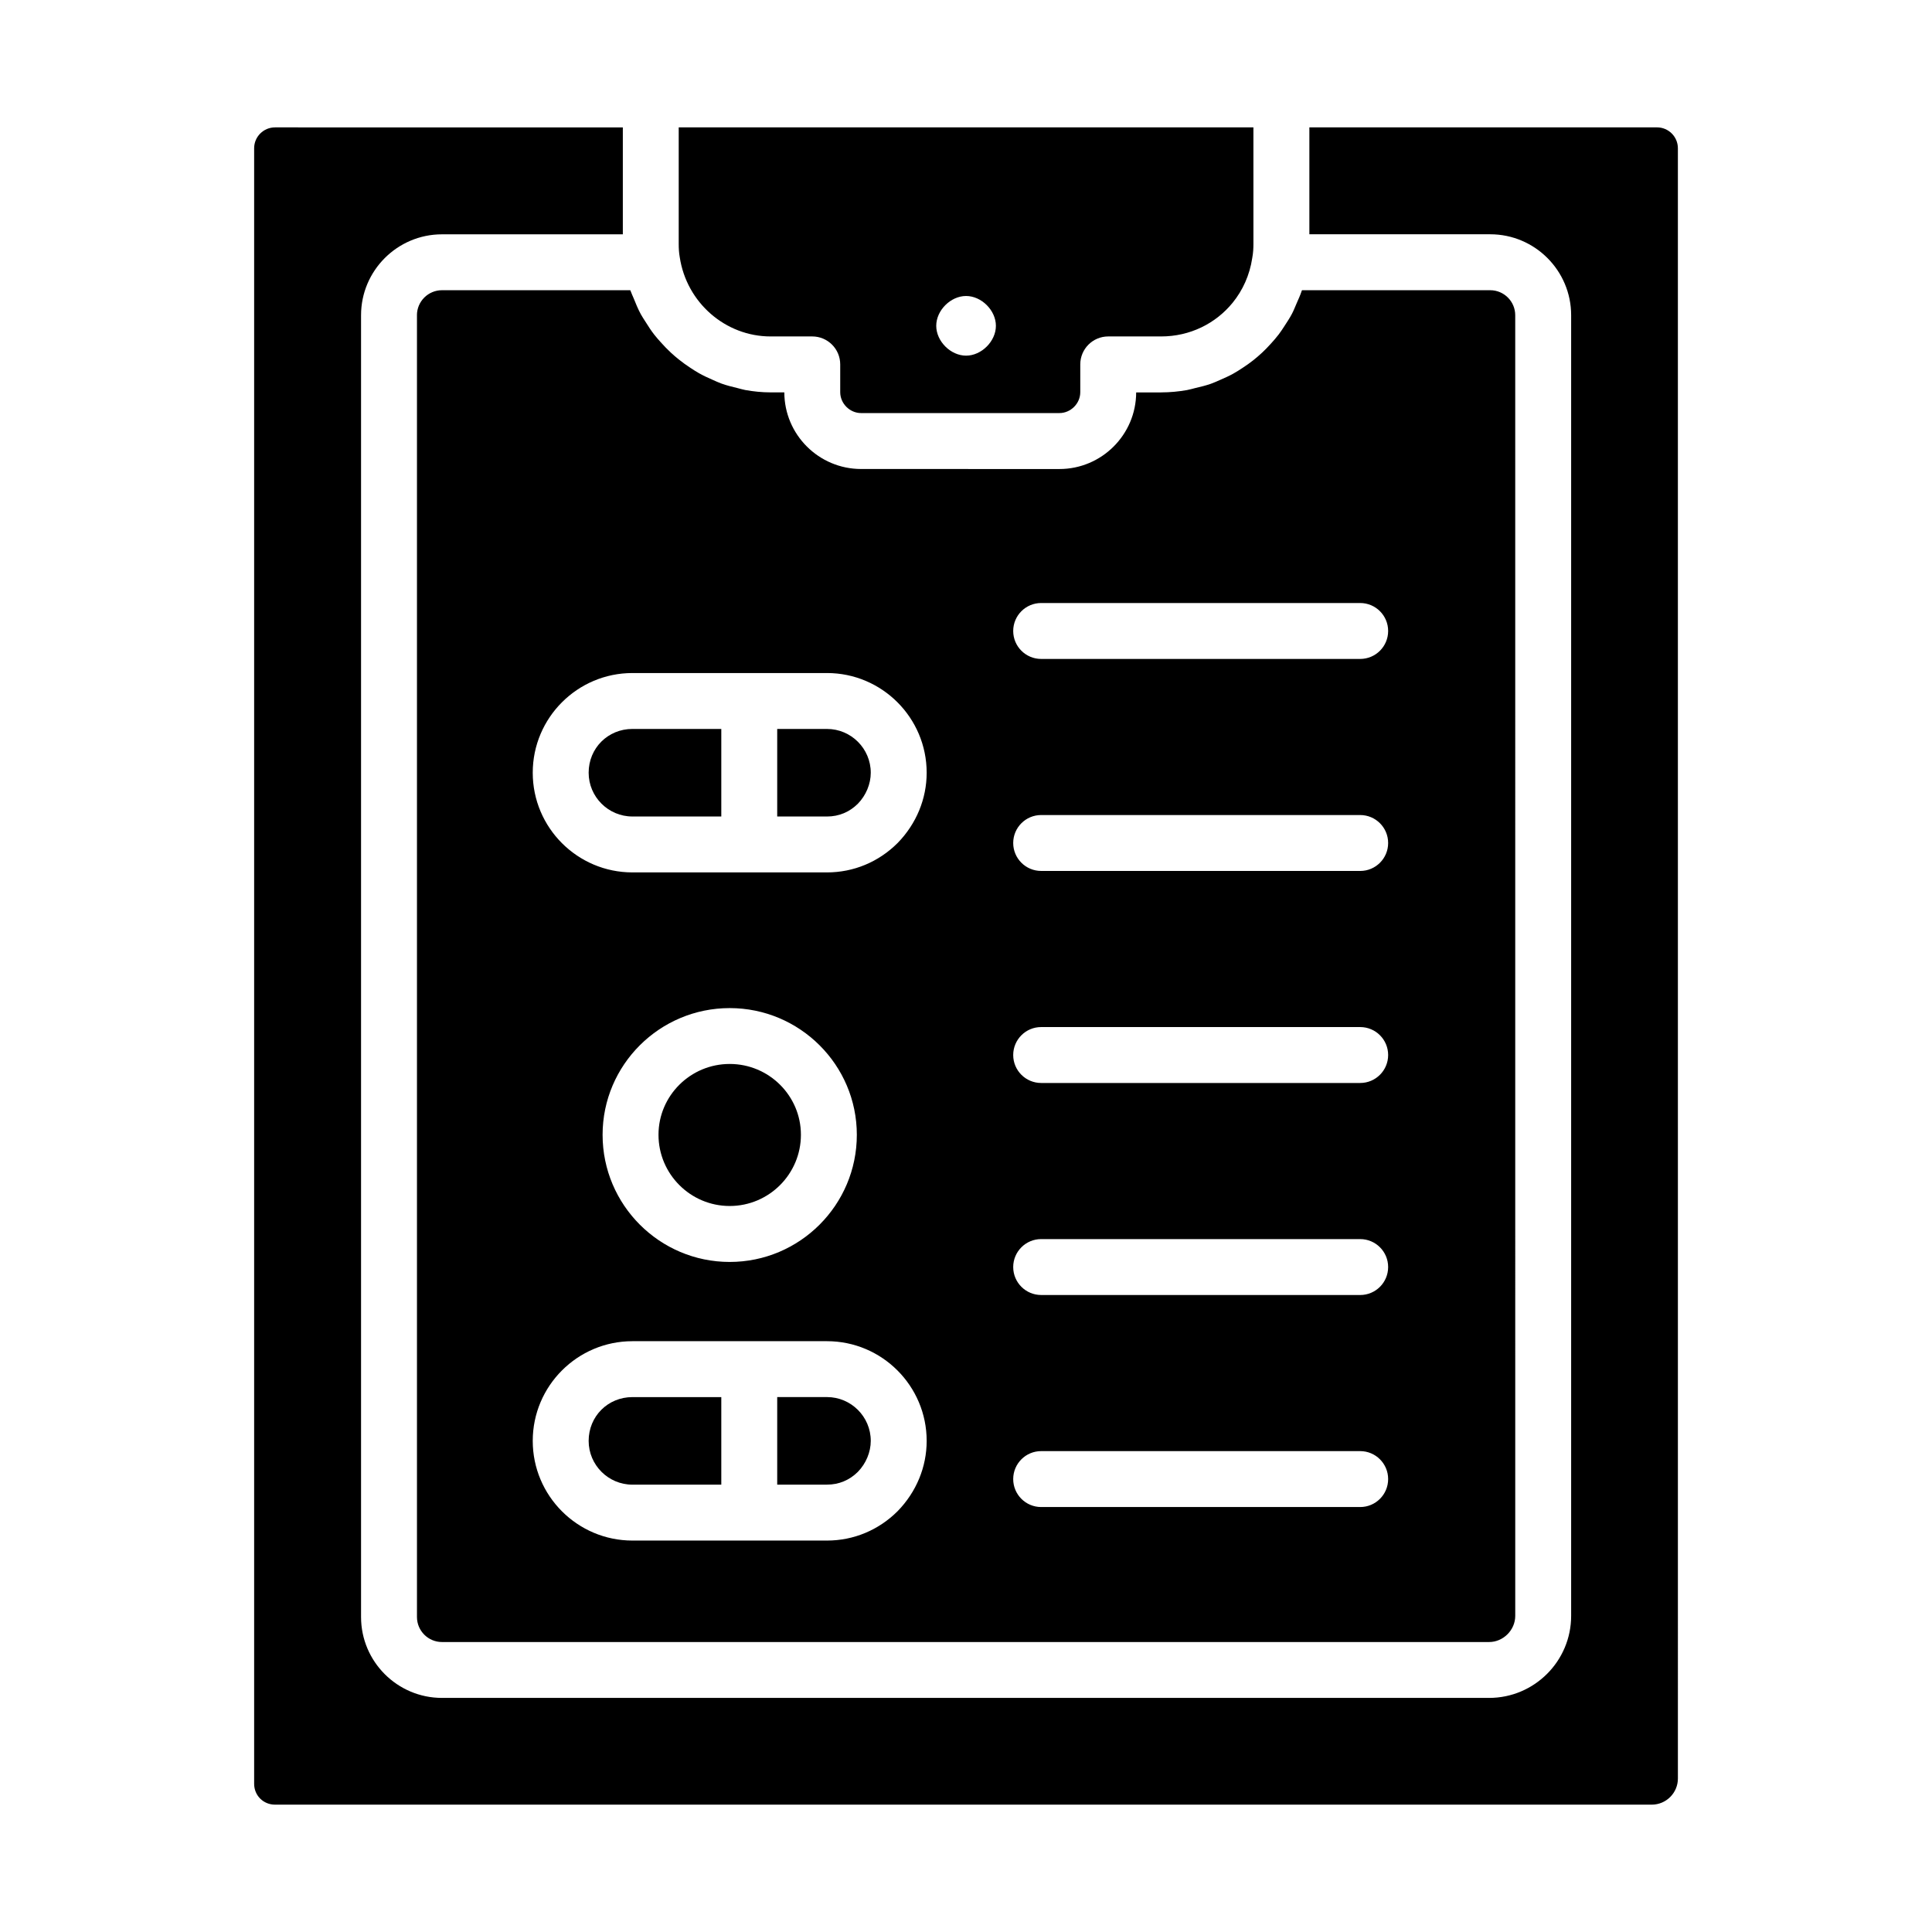
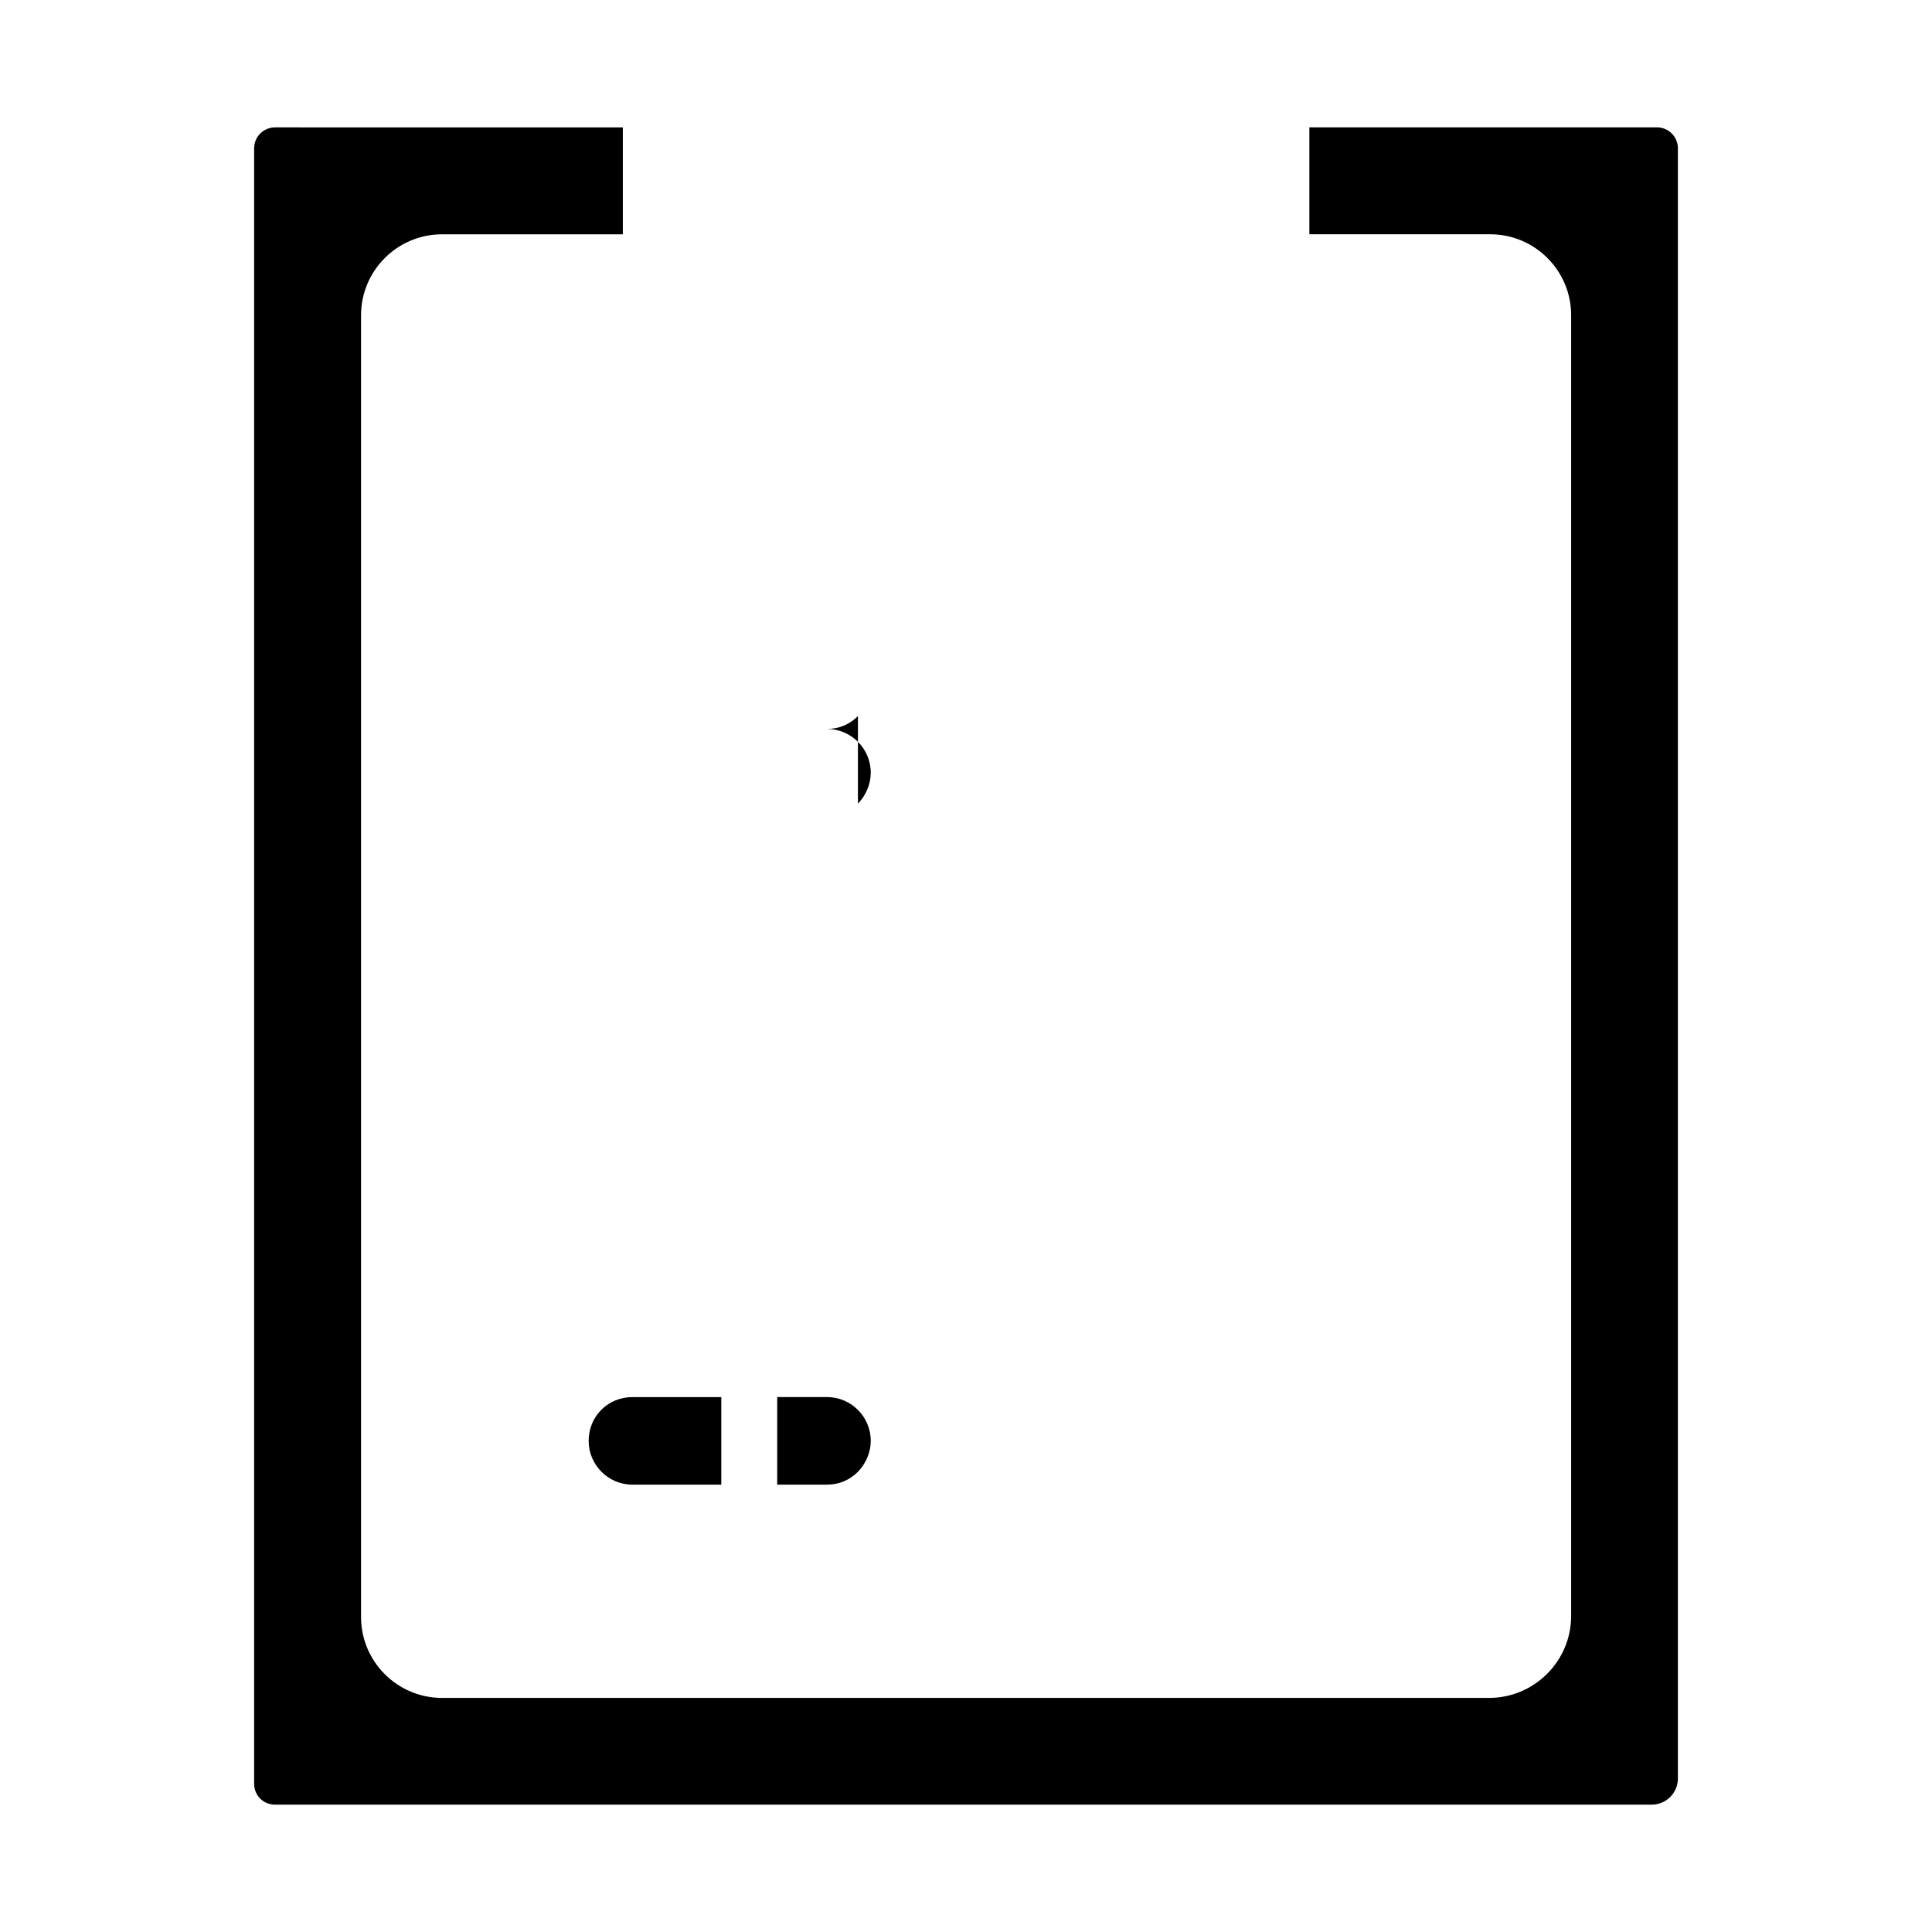
<svg xmlns="http://www.w3.org/2000/svg" fill="#000000" width="800px" height="800px" version="1.1" viewBox="144 144 512 512">
  <g>
-     <path d="m337.38 425.96c-10.406 0-18.871 8.418-18.871 18.77 0 10.406 8.465 18.871 18.871 18.871s18.871-8.465 18.871-18.871c0-10.352-8.469-18.77-18.871-18.77z" />
-     <path d="m311.6 360.38h23.551v-23.203h-23.551c-6.504 0-11.602 5.098-11.602 11.602 0 6.394 5.207 11.602 11.602 11.602z" />
-     <path d="m371.36 356.98c2.137-2.199 3.402-5.215 3.402-8.199 0-6.394-5.207-11.602-11.602-11.602h-13.191v23.203h13.191c3.137 0.004 5.969-1.172 8.199-3.402z" />
-     <path d="m348.21 233.16h11.047c4.09 0 7.41 3.316 7.41 7.41v7.367c0 3 2.531 5.531 5.531 5.531h52.555c3 0 5.531-2.531 5.531-5.531v-7.367c0-4.09 3.316-7.41 7.41-7.41h14.031c7.613 0 14.434-3.41 18.918-8.906 2.688-3.297 4.535-7.344 5.211-11.855 0.262-1.41 0.316-2.633 0.316-3.781l-0.004-30.871h-152.3v30.871c0 1.148 0.059 2.371 0.27 3.519 1.812 12.098 12.145 21.023 24.074 21.023zm51.809-10.719c4.09 0 7.906 3.816 7.906 7.906 0 4.09-3.816 7.906-7.906 7.906-4.09 0-7.906-3.816-7.906-7.906-0.004-4.09 3.812-7.906 7.906-7.906z" />
+     <path d="m371.36 356.98c2.137-2.199 3.402-5.215 3.402-8.199 0-6.394-5.207-11.602-11.602-11.602h-13.191h13.191c3.137 0.004 5.969-1.172 8.199-3.402z" />
    <path d="m371.36 534.04c2.137-2.199 3.402-5.215 3.402-8.199 0-6.394-5.207-11.602-11.602-11.602h-13.191v23.203h13.191c3.137 0.004 5.969-1.172 8.199-3.402z" />
-     <path d="m254.5 227.54v344.99c0 3.652 2.973 6.625 6.629 6.625h277.5c3.75 0 6.926-3.172 6.926-6.926l-0.004-344.69c0-3.652-2.973-6.629-6.629-6.629h-49.879c-0.031 0.094-0.082 0.18-0.113 0.273-0.367 1.133-0.875 2.188-1.34 3.269-0.391 0.91-0.75 1.832-1.207 2.703-0.559 1.066-1.215 2.059-1.867 3.062-0.527 0.812-1.043 1.621-1.629 2.387-0.695 0.91-1.441 1.758-2.211 2.602-0.699 0.766-1.41 1.508-2.168 2.215-0.781 0.727-1.578 1.414-2.418 2.078-0.887 0.703-1.812 1.352-2.762 1.973-0.828 0.543-1.648 1.078-2.519 1.559-1.094 0.605-2.234 1.117-3.387 1.617-0.832 0.359-1.641 0.746-2.504 1.047-1.359 0.48-2.773 0.82-4.195 1.152-0.738 0.172-1.449 0.406-2.203 0.535-2.203 0.379-4.457 0.602-6.766 0.605-0.012 0-0.02 0.004-0.027 0.004h-6.629c-0.023 11.199-9.141 20.305-20.348 20.305l-52.547-0.008c-11.207 0-20.328-9.105-20.348-20.305h-3.641c-2.277 0-4.508-0.234-6.691-0.621-0.723-0.129-1.406-0.359-2.117-0.527-1.441-0.34-2.867-0.699-4.246-1.199-0.801-0.289-1.555-0.652-2.332-0.992-1.227-0.535-2.43-1.09-3.59-1.746-0.773-0.434-1.508-0.914-2.246-1.398-1.082-0.711-2.129-1.457-3.137-2.269-0.695-0.559-1.363-1.133-2.019-1.734-0.957-0.883-1.852-1.816-2.719-2.789-0.582-0.652-1.164-1.297-1.703-1.988-0.836-1.07-1.574-2.207-2.297-3.363-0.438-0.699-0.902-1.363-1.293-2.09-0.734-1.355-1.328-2.785-1.902-4.231-0.242-0.613-0.547-1.188-0.758-1.816-0.035-0.105-0.094-0.203-0.129-0.312h-49.902c-3.664 0.004-6.637 2.977-6.637 6.633zm165.42 76.266h84.543c4.09 0 7.41 3.316 7.41 7.41 0 4.09-3.316 7.41-7.41 7.41h-84.543c-4.09 0-7.41-3.316-7.41-7.41 0.004-4.094 3.32-7.41 7.41-7.41zm0 56.188h84.543c4.09 0 7.41 3.316 7.41 7.41 0 4.09-3.316 7.41-7.41 7.41l-84.543-0.004c-4.09 0-7.41-3.316-7.41-7.41 0.004-4.09 3.32-7.406 7.41-7.406zm0 56.188h84.543c4.09 0 7.41 3.316 7.41 7.41 0 4.09-3.316 7.41-7.41 7.41h-84.543c-4.09 0-7.41-3.316-7.41-7.41 0.004-4.094 3.32-7.41 7.41-7.41zm0 56.191h84.543c4.09 0 7.41 3.316 7.41 7.41 0 4.09-3.316 7.41-7.41 7.41l-84.543-0.004c-4.09 0-7.41-3.316-7.41-7.41 0.004-4.09 3.32-7.406 7.41-7.406zm0 56.188h84.543c4.09 0 7.41 3.316 7.41 7.41 0 4.09-3.316 7.41-7.41 7.41h-84.543c-4.09 0-7.41-3.316-7.41-7.41 0.004-4.094 3.32-7.41 7.41-7.41zm-108.32-206.2h51.559c14.566 0 26.418 11.852 26.418 26.418 0 6.906-2.723 13.512-7.668 18.598-5.066 5.07-11.703 7.82-18.75 7.82h-51.559c-14.566 0-26.418-11.852-26.418-26.418s11.852-26.418 26.418-26.418zm59.469 122.38c0 18.578-15.109 33.688-33.688 33.688-18.578 0-33.688-15.109-33.688-33.688 0-18.52 15.109-33.586 33.688-33.586 18.574 0 33.688 15.066 33.688 33.586zm-59.469 54.688h51.559c14.566 0 26.418 11.852 26.418 26.418 0 6.906-2.723 13.512-7.668 18.598-5.066 5.07-11.703 7.82-18.75 7.82h-51.559c-14.566 0-26.418-11.852-26.418-26.418s11.852-26.418 26.418-26.418z" />
    <path d="m583.12 177.75h-92.125v28.336h47.93c11.824 0 21.445 9.621 21.445 21.445v344.69c0 11.988-9.754 21.742-21.742 21.742h-277.5c-11.824 0-21.445-9.621-21.445-21.441v-344.98c0-11.824 9.621-21.445 21.445-21.445h47.93v-28.336l-92.172-0.004c-3.055 0-5.535 2.481-5.535 5.531v433.43c0 3.102 2.43 5.531 5.535 5.531h364.85c3.816 0 6.926-3.109 6.926-6.926l-0.004-432.04c0-3.047-2.481-5.531-5.535-5.531z" />
    <path d="m311.6 537.45h23.551v-23.203h-23.551c-6.504 0-11.602 5.098-11.602 11.602 0 6.394 5.207 11.602 11.602 11.602z" />
  </g>
</svg>